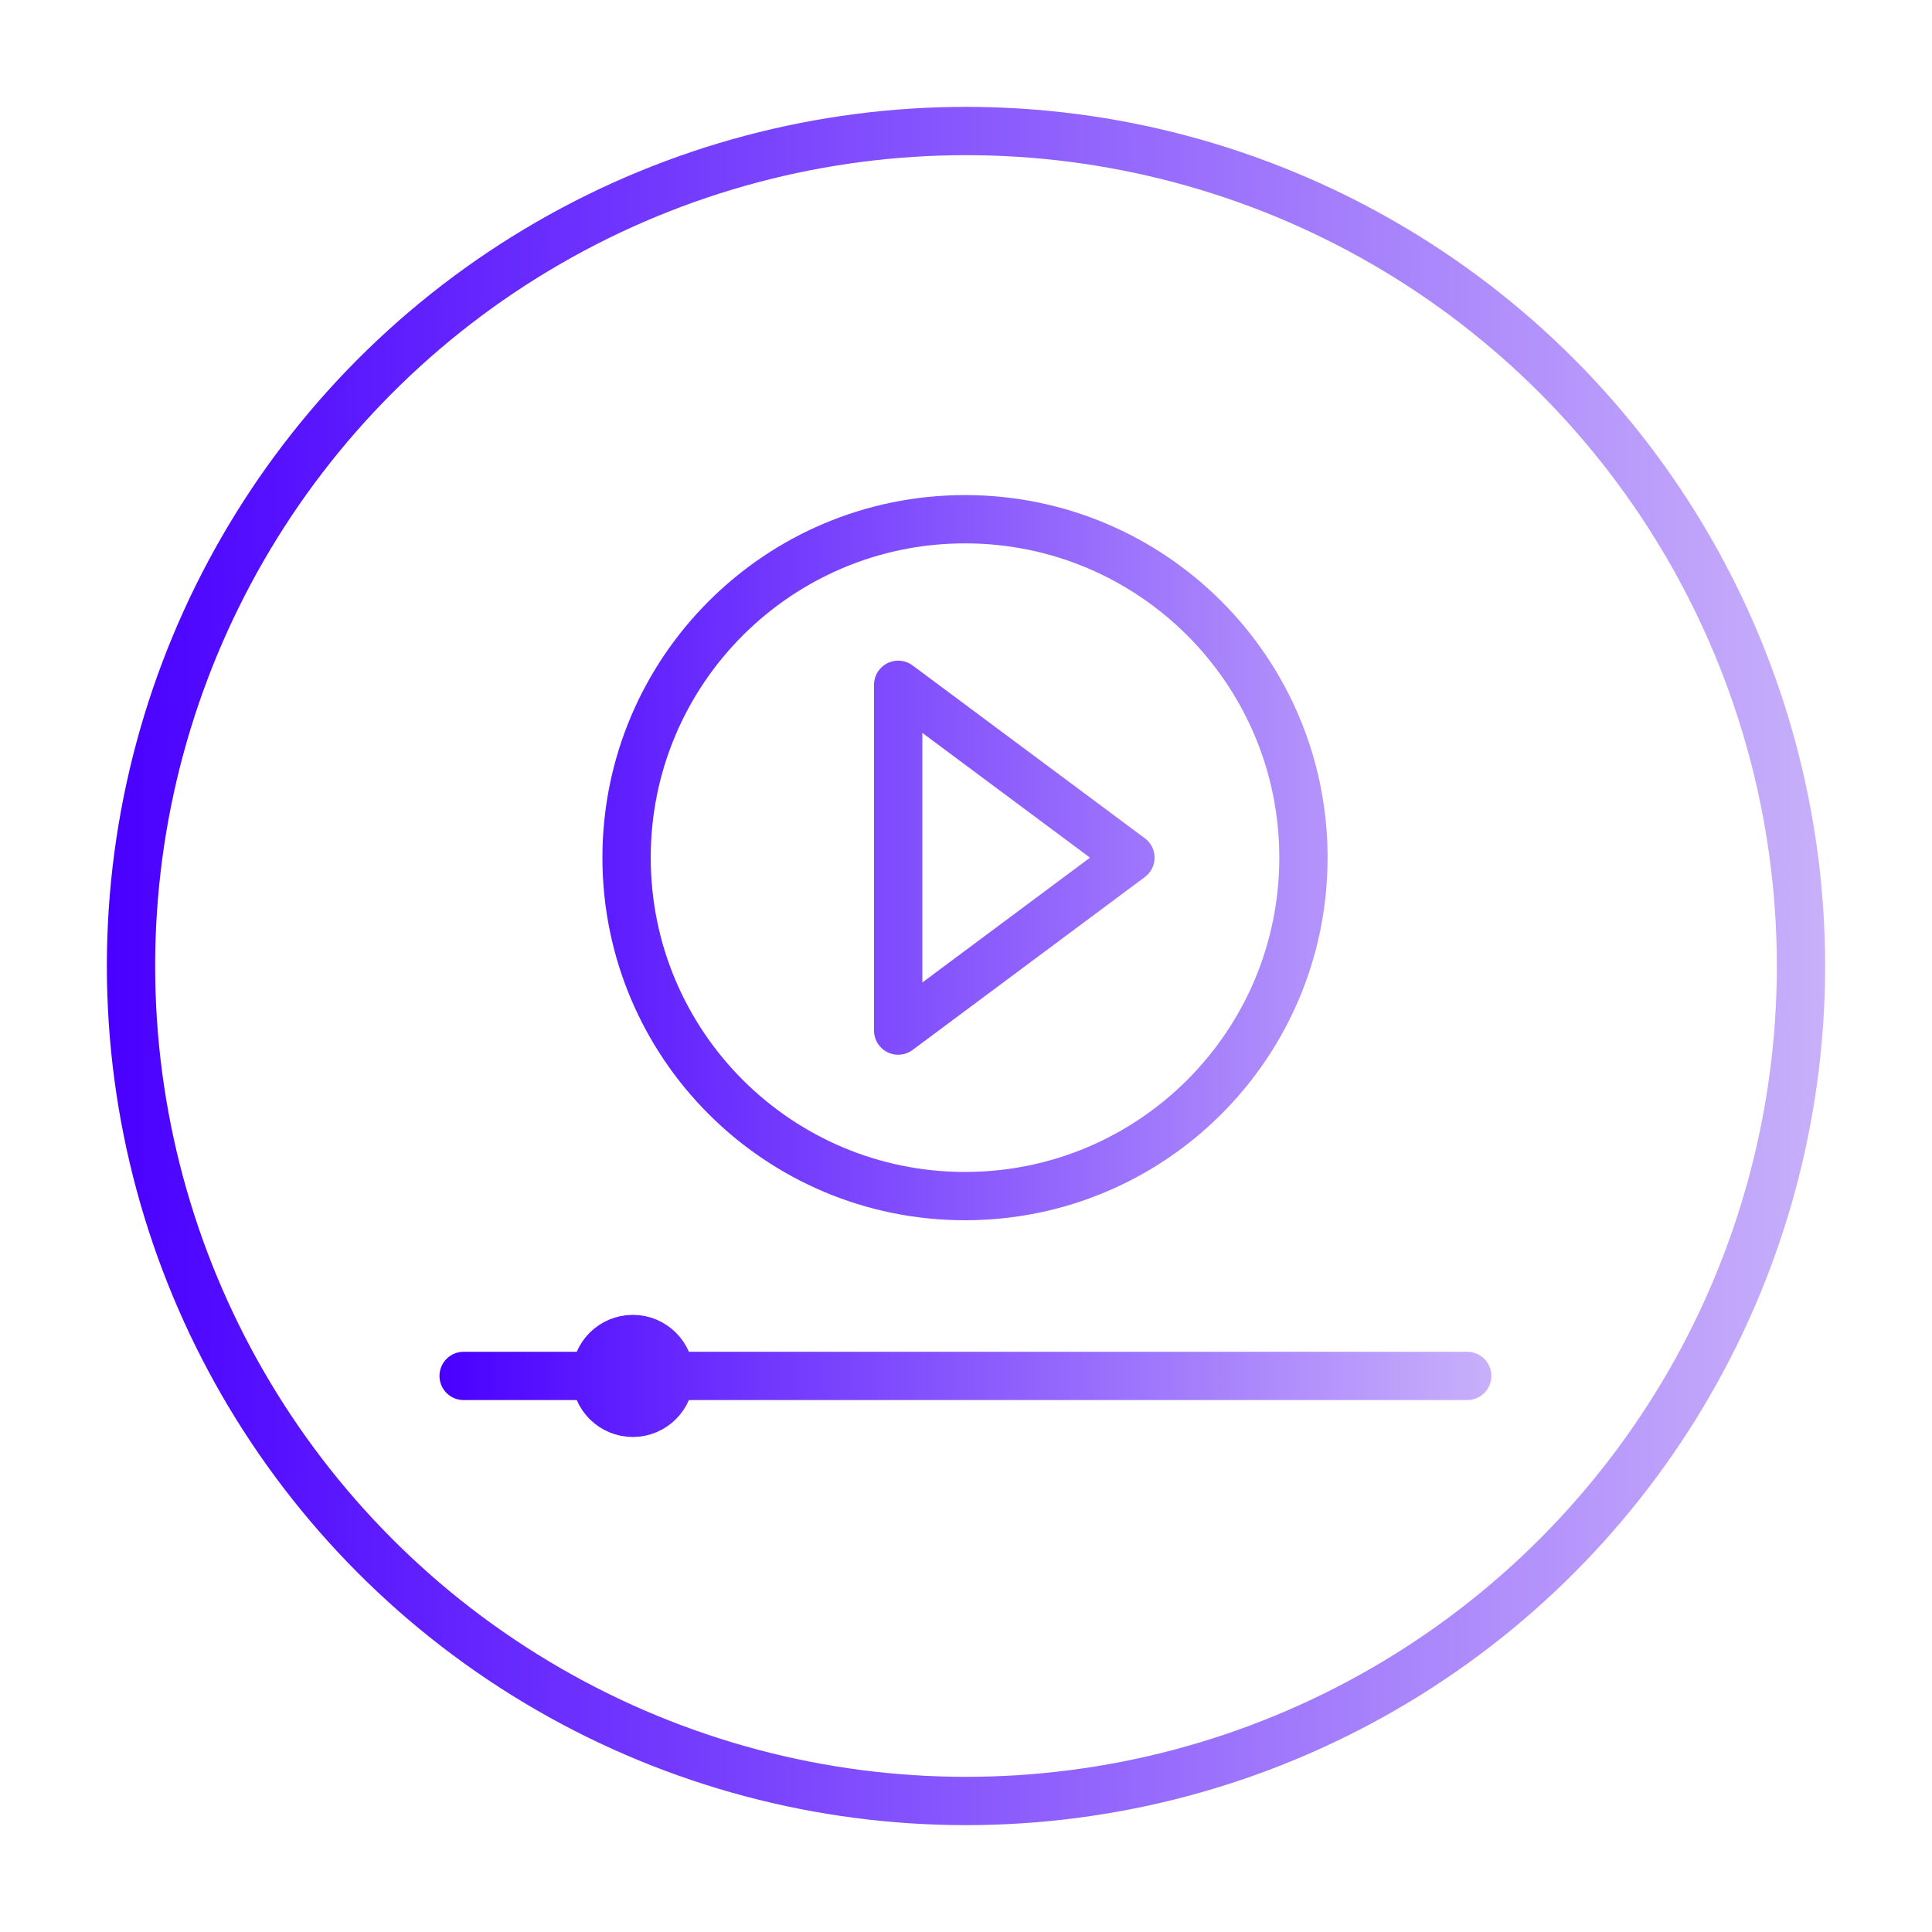
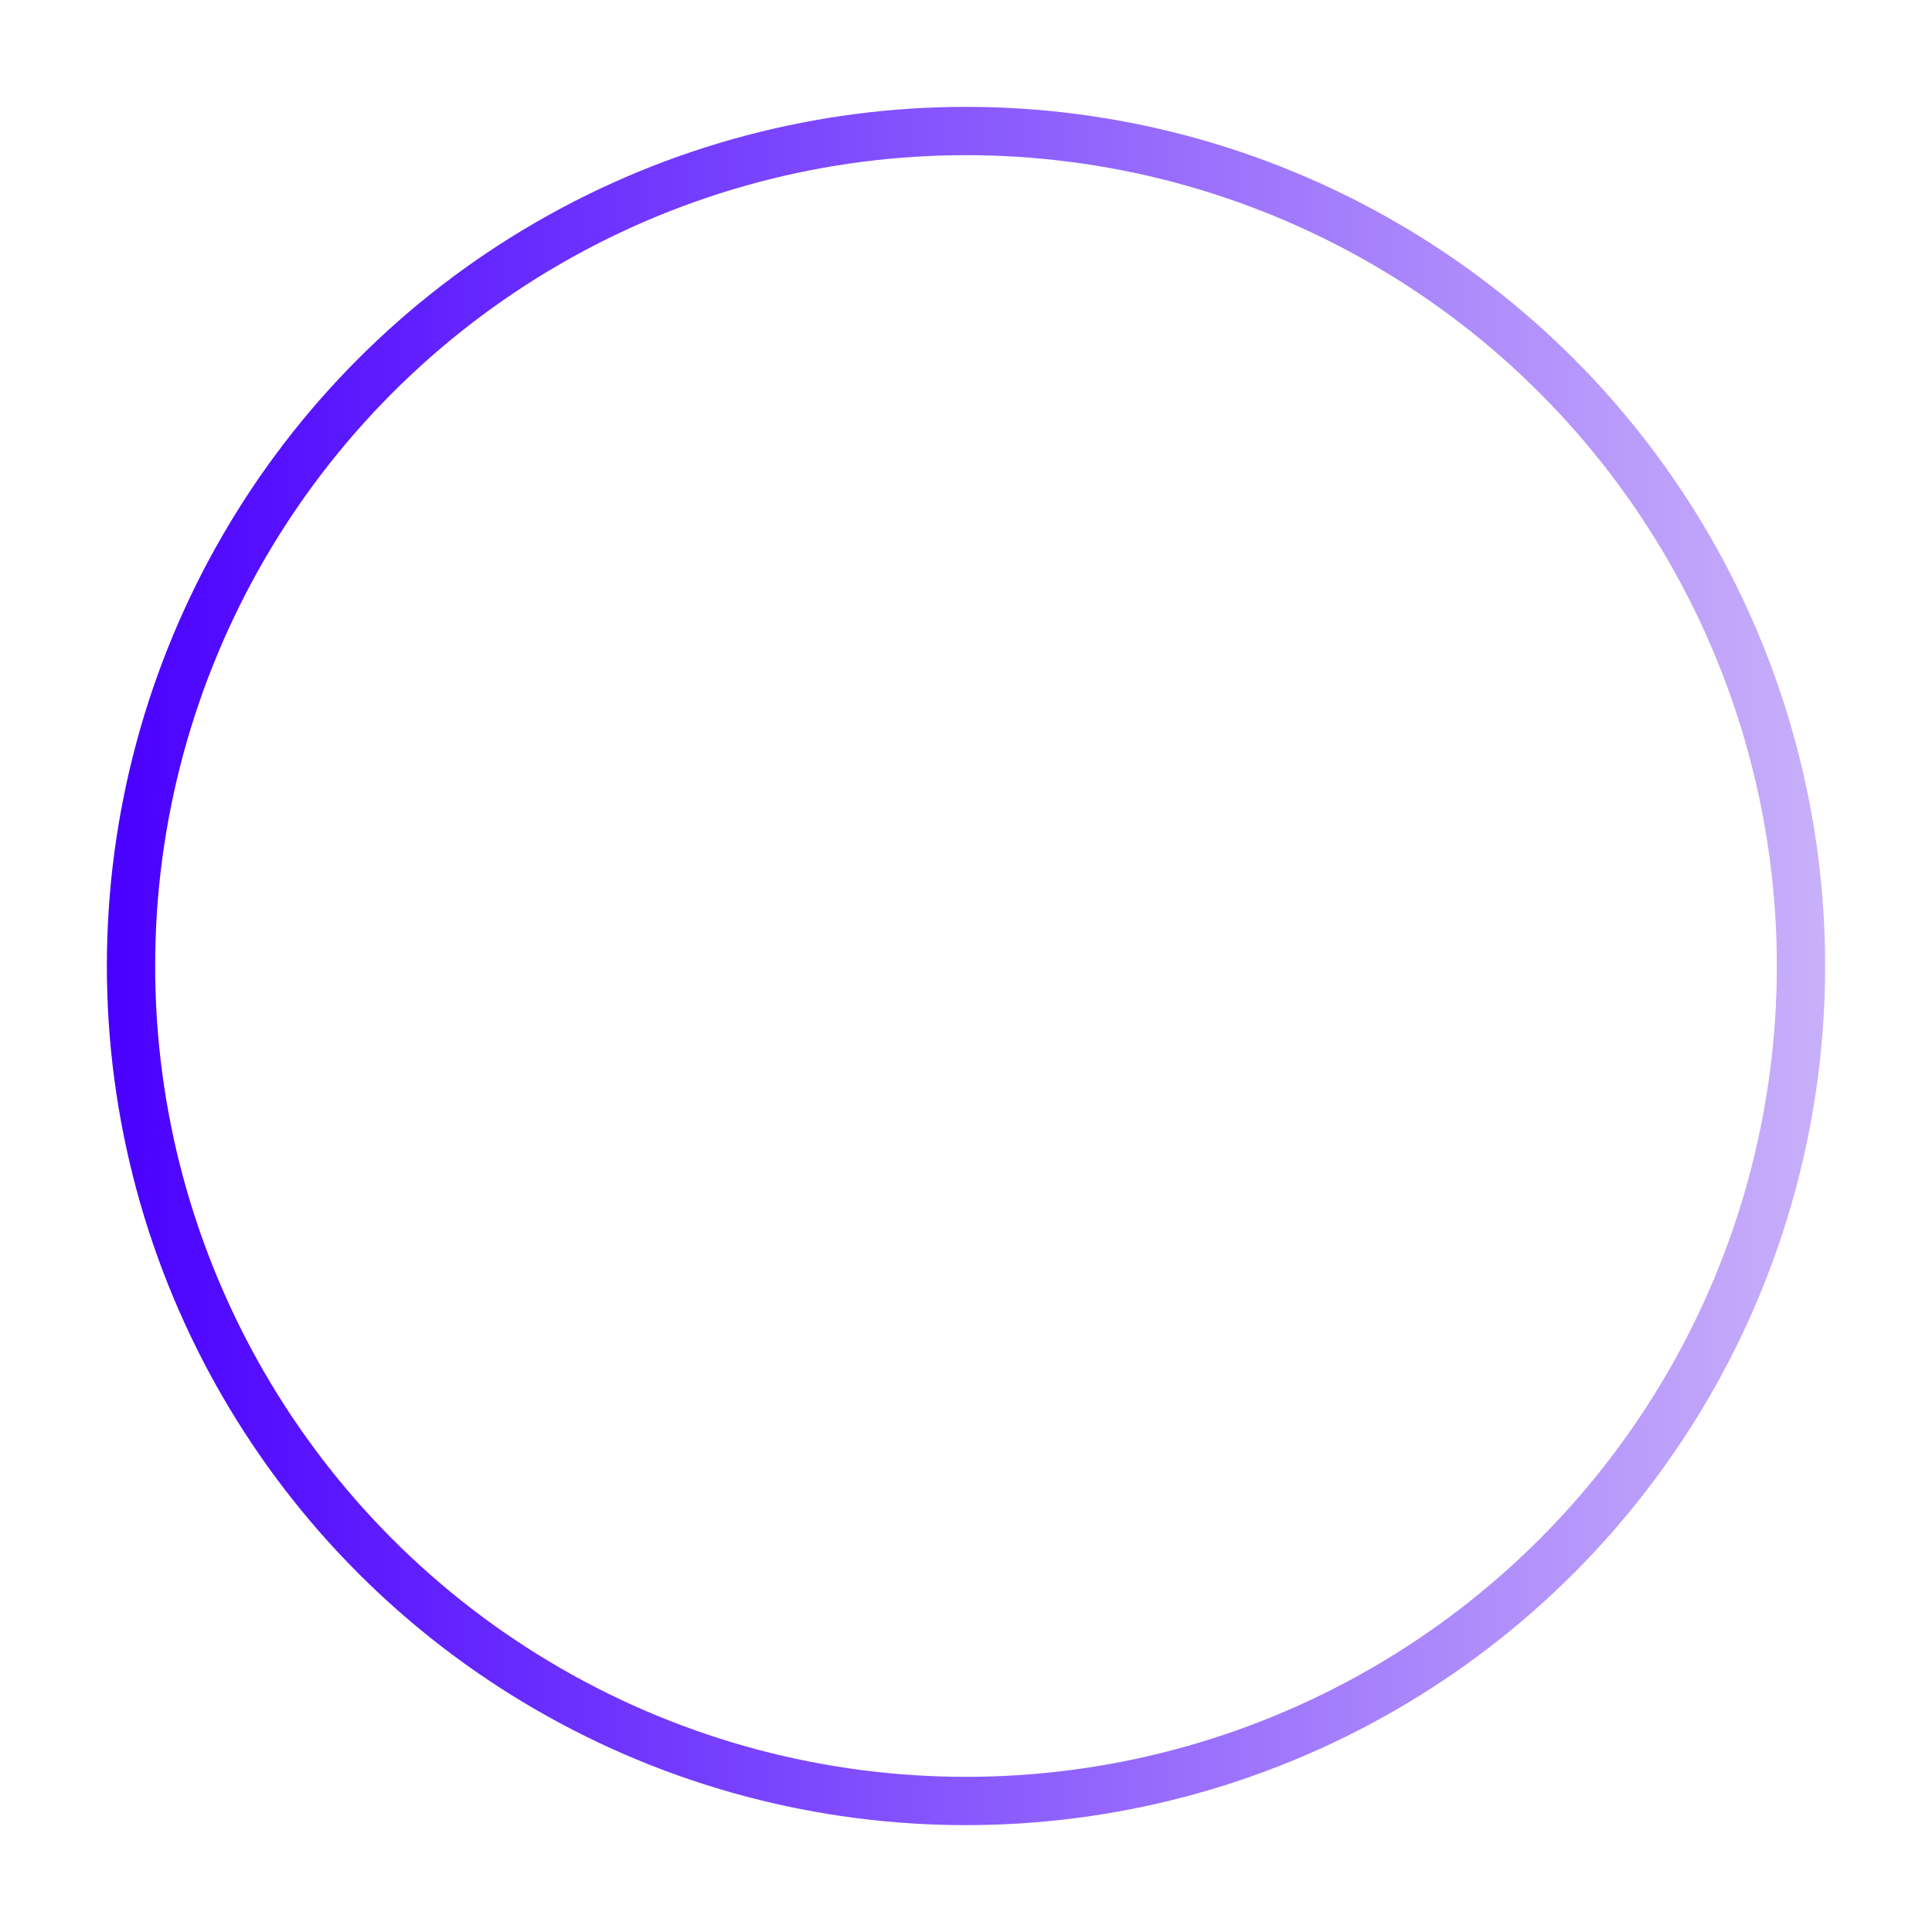
<svg xmlns="http://www.w3.org/2000/svg" xmlns:xlink="http://www.w3.org/1999/xlink" id="Layer_1" version="1.1" viewBox="0 0 800 800">
  <defs>
    <style>
      .st0 {
        stroke: url(#linear-gradient1);
      }

      .st0, .st1 {
        fill: none;
        stroke-linecap: round;
        stroke-linejoin: round;
        stroke-width: 20px;
      }

      .st1 {
        stroke: url(#linear-gradient);
      }
    </style>
    <linearGradient id="linear-gradient" x1="44.25" y1="400" x2="755.75" y2="400" gradientUnits="userSpaceOnUse">
      <stop offset="0" stop-color="#4900ff" />
      <stop offset="1" stop-color="#c8b0fa" />
    </linearGradient>
    <linearGradient id="linear-gradient1" x1="181.98" y1="400.01" x2="617.54" y2="400.01" xlink:href="#linear-gradient" />
  </defs>
  <circle class="st1" cx="400" cy="400" r="345.75" />
-   <path class="st0" d="M371.92,283.56l96.17,71.58-96.17,71.6v-143.18ZM259.45,355.14c0,77.4,62.73,140.14,140.14,140.14s140.14-62.73,140.14-140.14-62.75-140.14-140.14-140.14-140.14,62.75-140.14,140.14ZM191.98,569.74h415.56M262.04,585.02c8.43,0,15.28-6.84,15.28-15.28s-6.84-15.28-15.28-15.28-15.28,6.83-15.28,15.28,6.83,15.28,15.28,15.28Z" />
</svg>